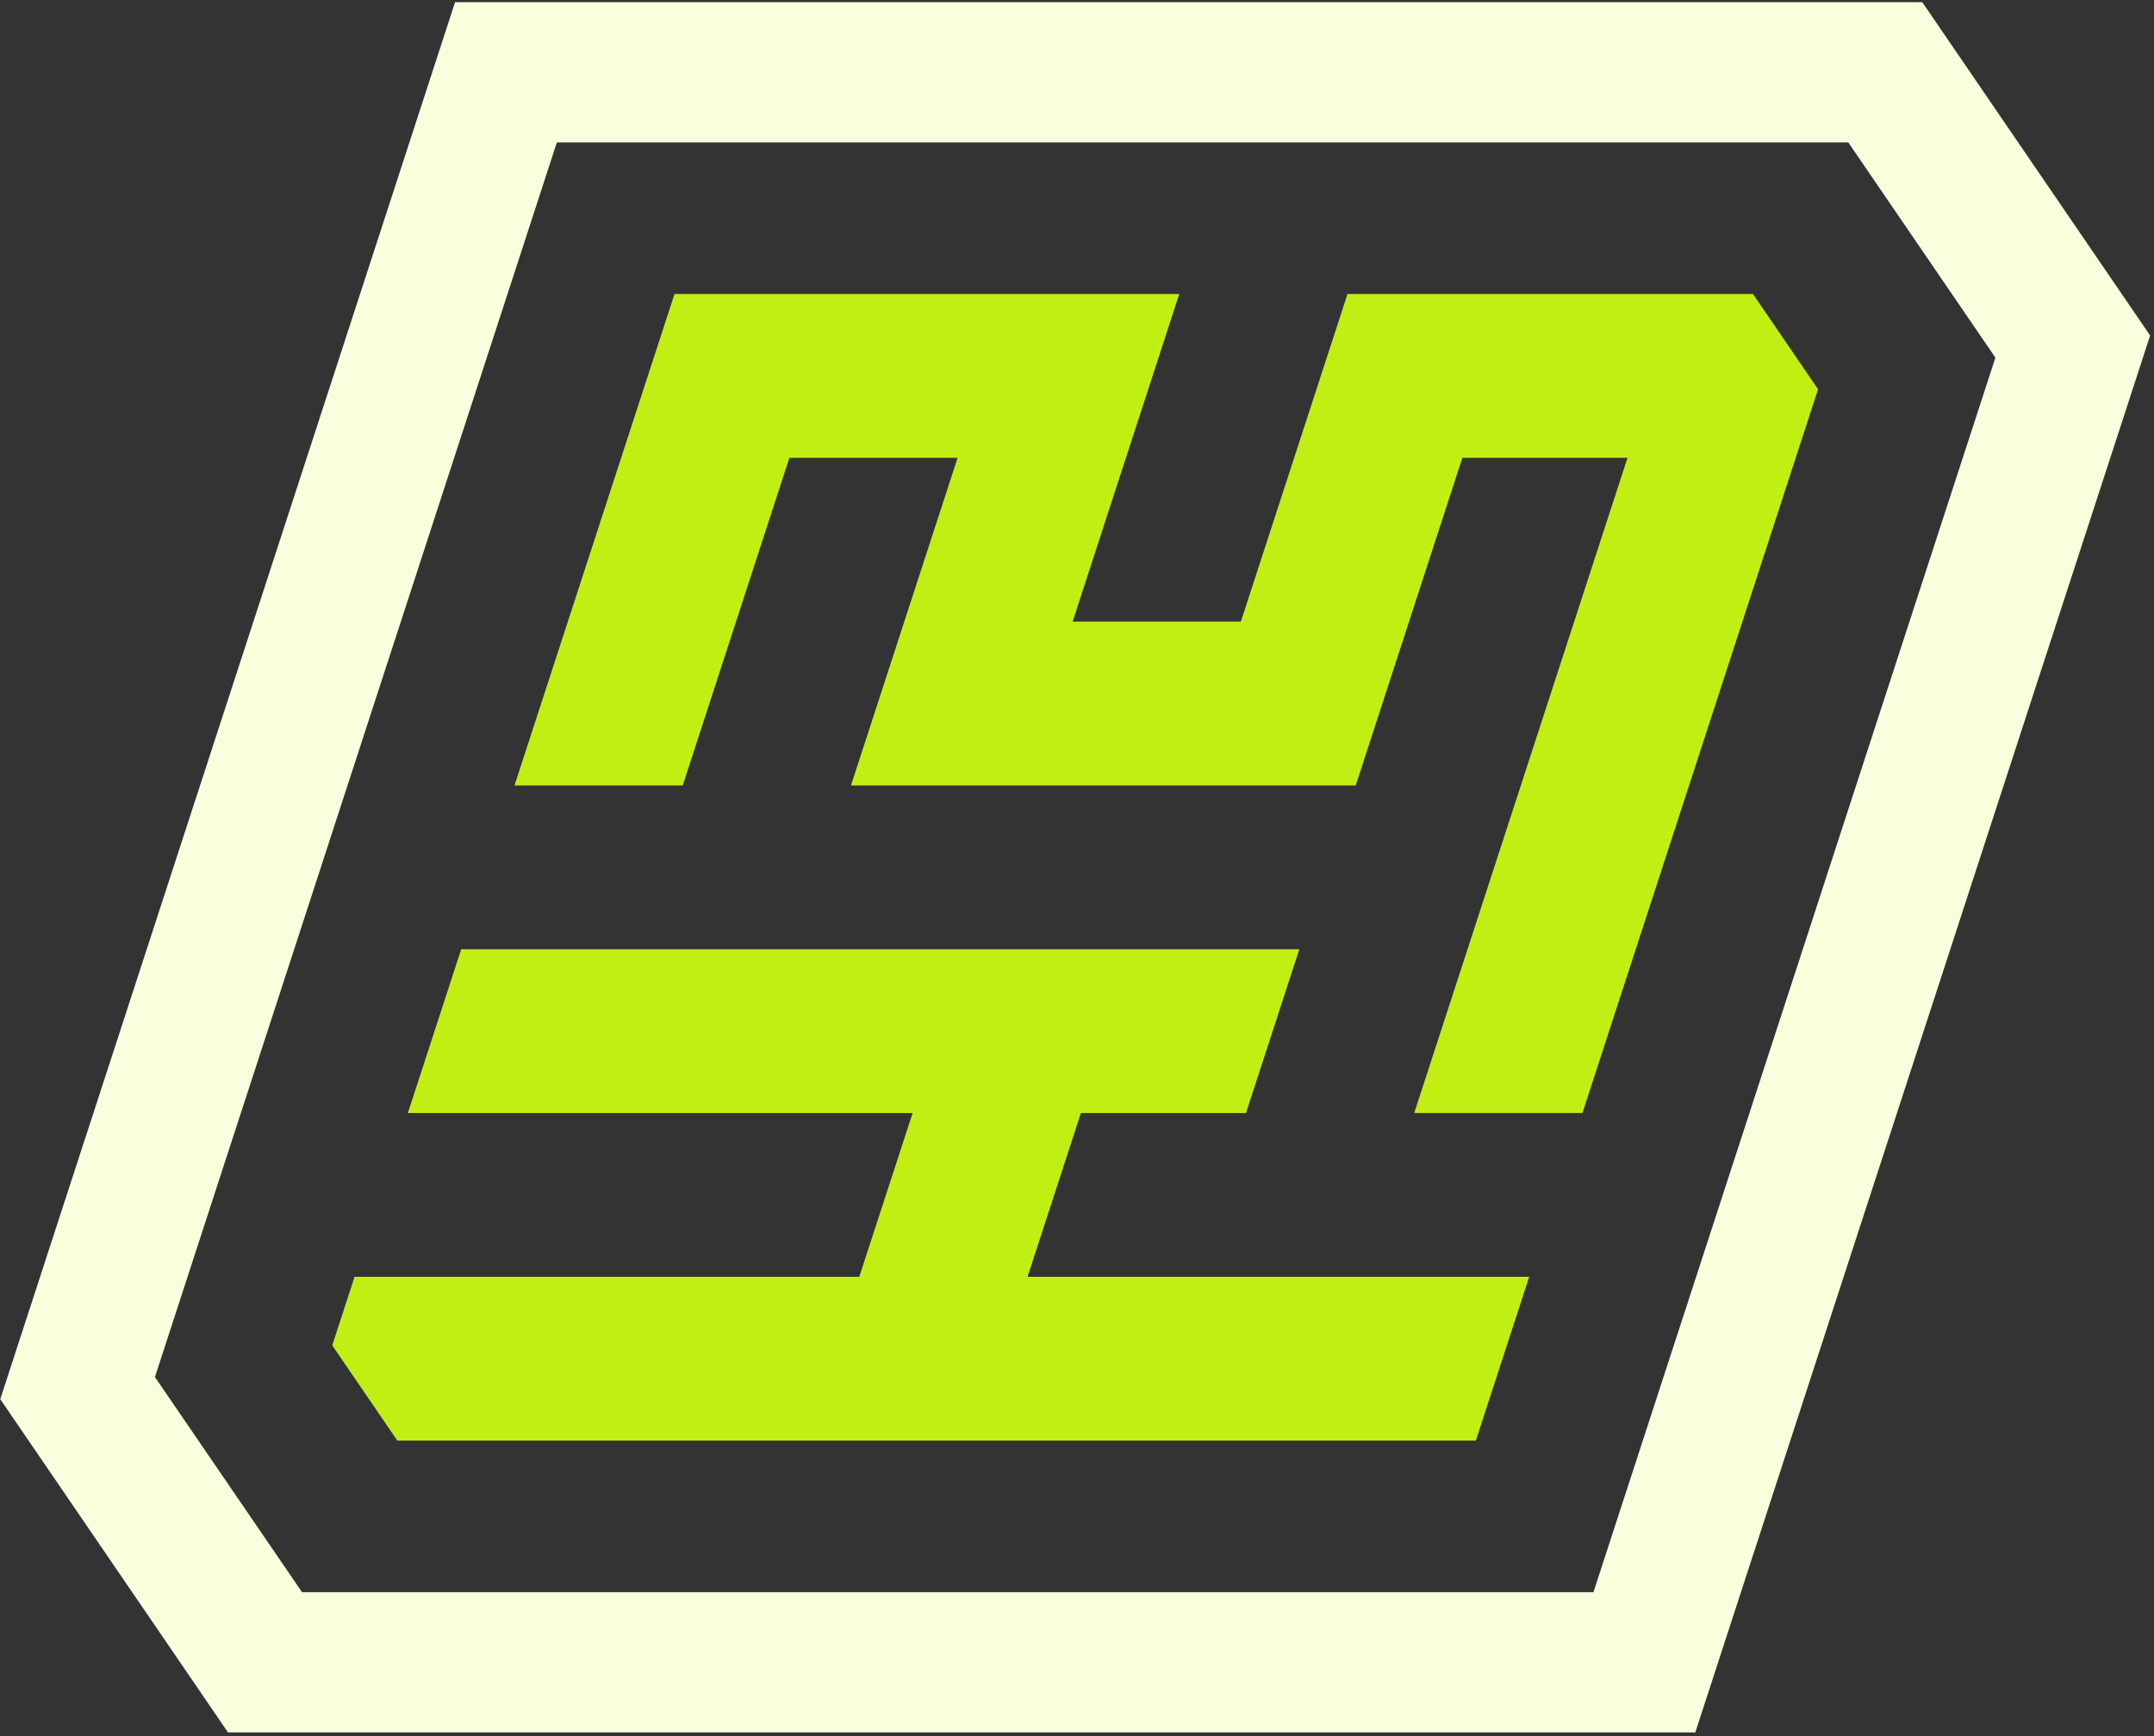
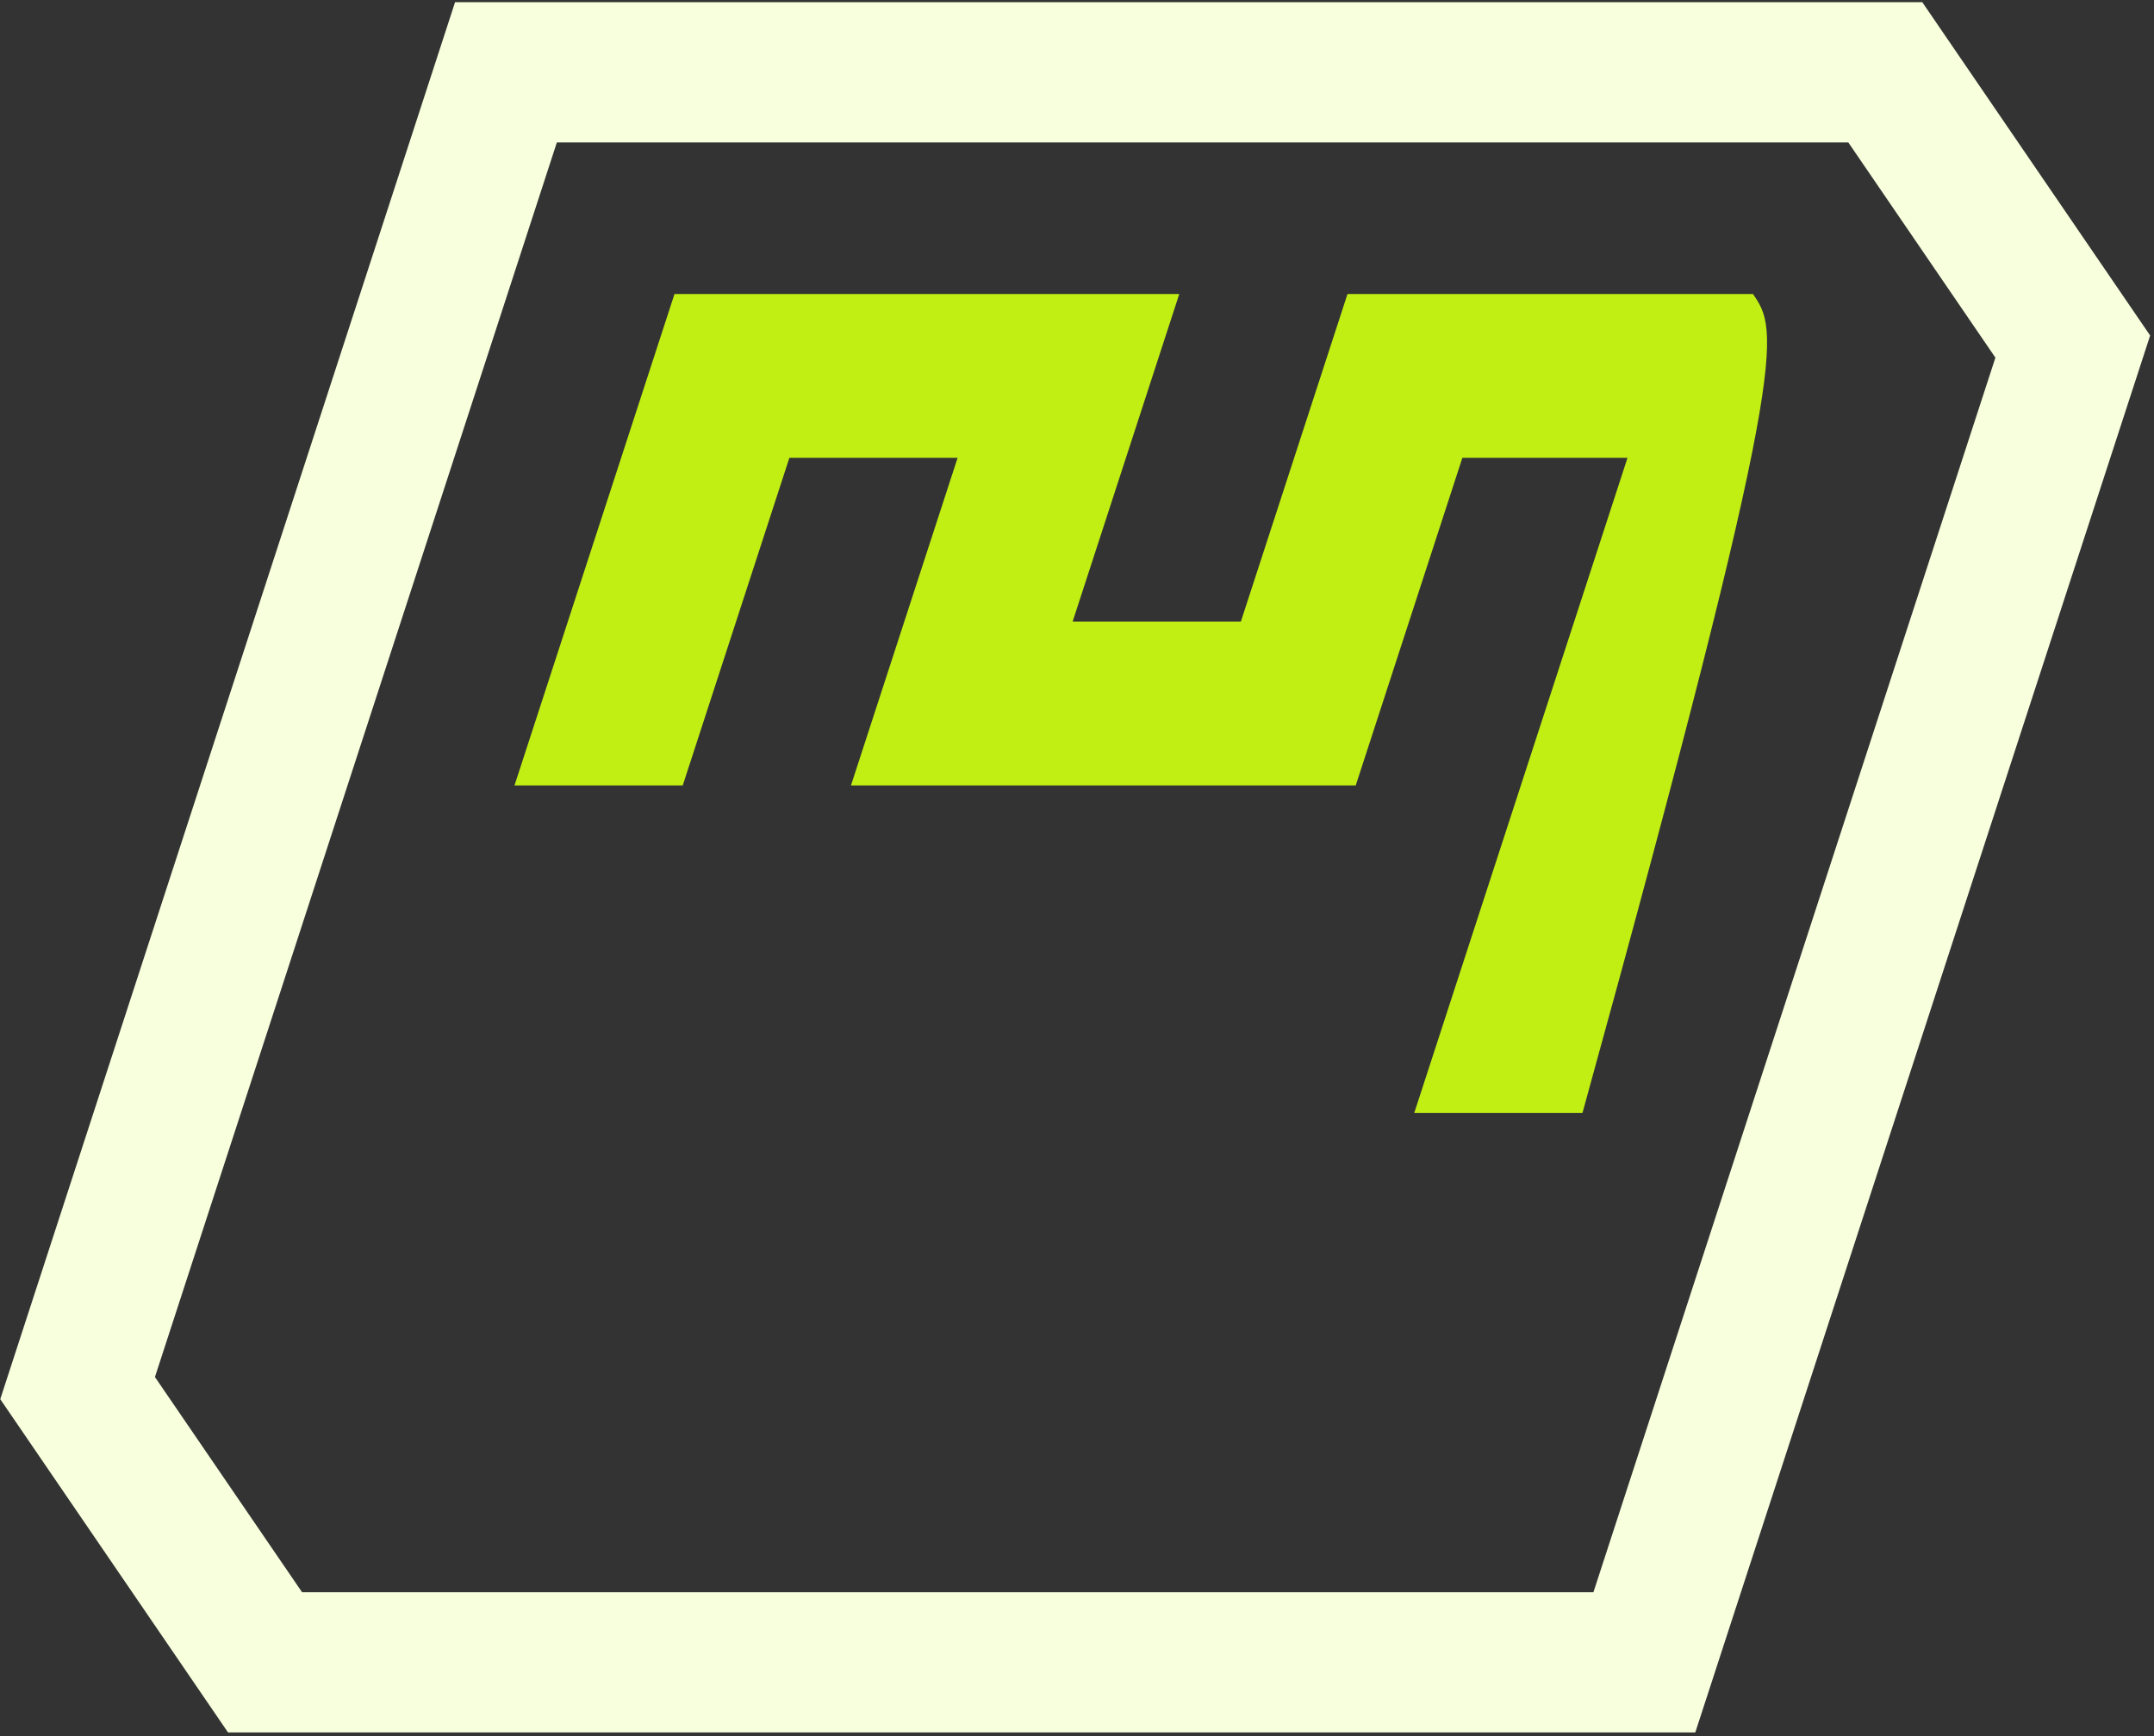
<svg xmlns="http://www.w3.org/2000/svg" width="428" height="345" viewBox="0 0 428 345" fill="none">
  <rect x="0" y="0" width="428" height="345" fill="#333333" stroke="none" />
  <path d="M381.961 0.439H90.42L0.051 278.036L45.311 344.266H336.852L427.233 66.669L381.961 0.439ZM316.614 316.399H60.022C48.608 299.691 42.199 290.332 30.785 273.636L110.646 28.306H367.262C378.675 45.003 385.073 54.373 396.487 71.07L316.614 316.399Z" fill="#F8FFDD" />
-   <path d="M267.747 58.426L246.557 123.529H213.129L234.319 58.426H134.022L102.231 156.075H135.66L156.85 90.972H190.278L169.088 156.075H269.384L290.574 90.972H323.387L281.007 221.166H314.435L361.251 77.352C356.2 69.956 353.367 65.81 348.316 58.426H267.735H267.747Z" fill="#C2EF13" />
-   <path d="M214.765 221.177H247.578L258.178 188.631H91.641L81.04 221.177H181.337L170.736 253.722H70.451L66.016 267.342C71.066 274.738 73.9 278.884 78.95 286.268H293.255L303.856 253.722H204.176L214.776 221.177H214.765Z" fill="#C2EF13" />
+   <path d="M267.747 58.426L246.557 123.529H213.129L234.319 58.426H134.022L102.231 156.075H135.66L156.85 90.972H190.278L169.088 156.075H269.384L290.574 90.972H323.387L281.007 221.166H314.435C356.2 69.956 353.367 65.81 348.316 58.426H267.735H267.747Z" fill="#C2EF13" />
</svg>